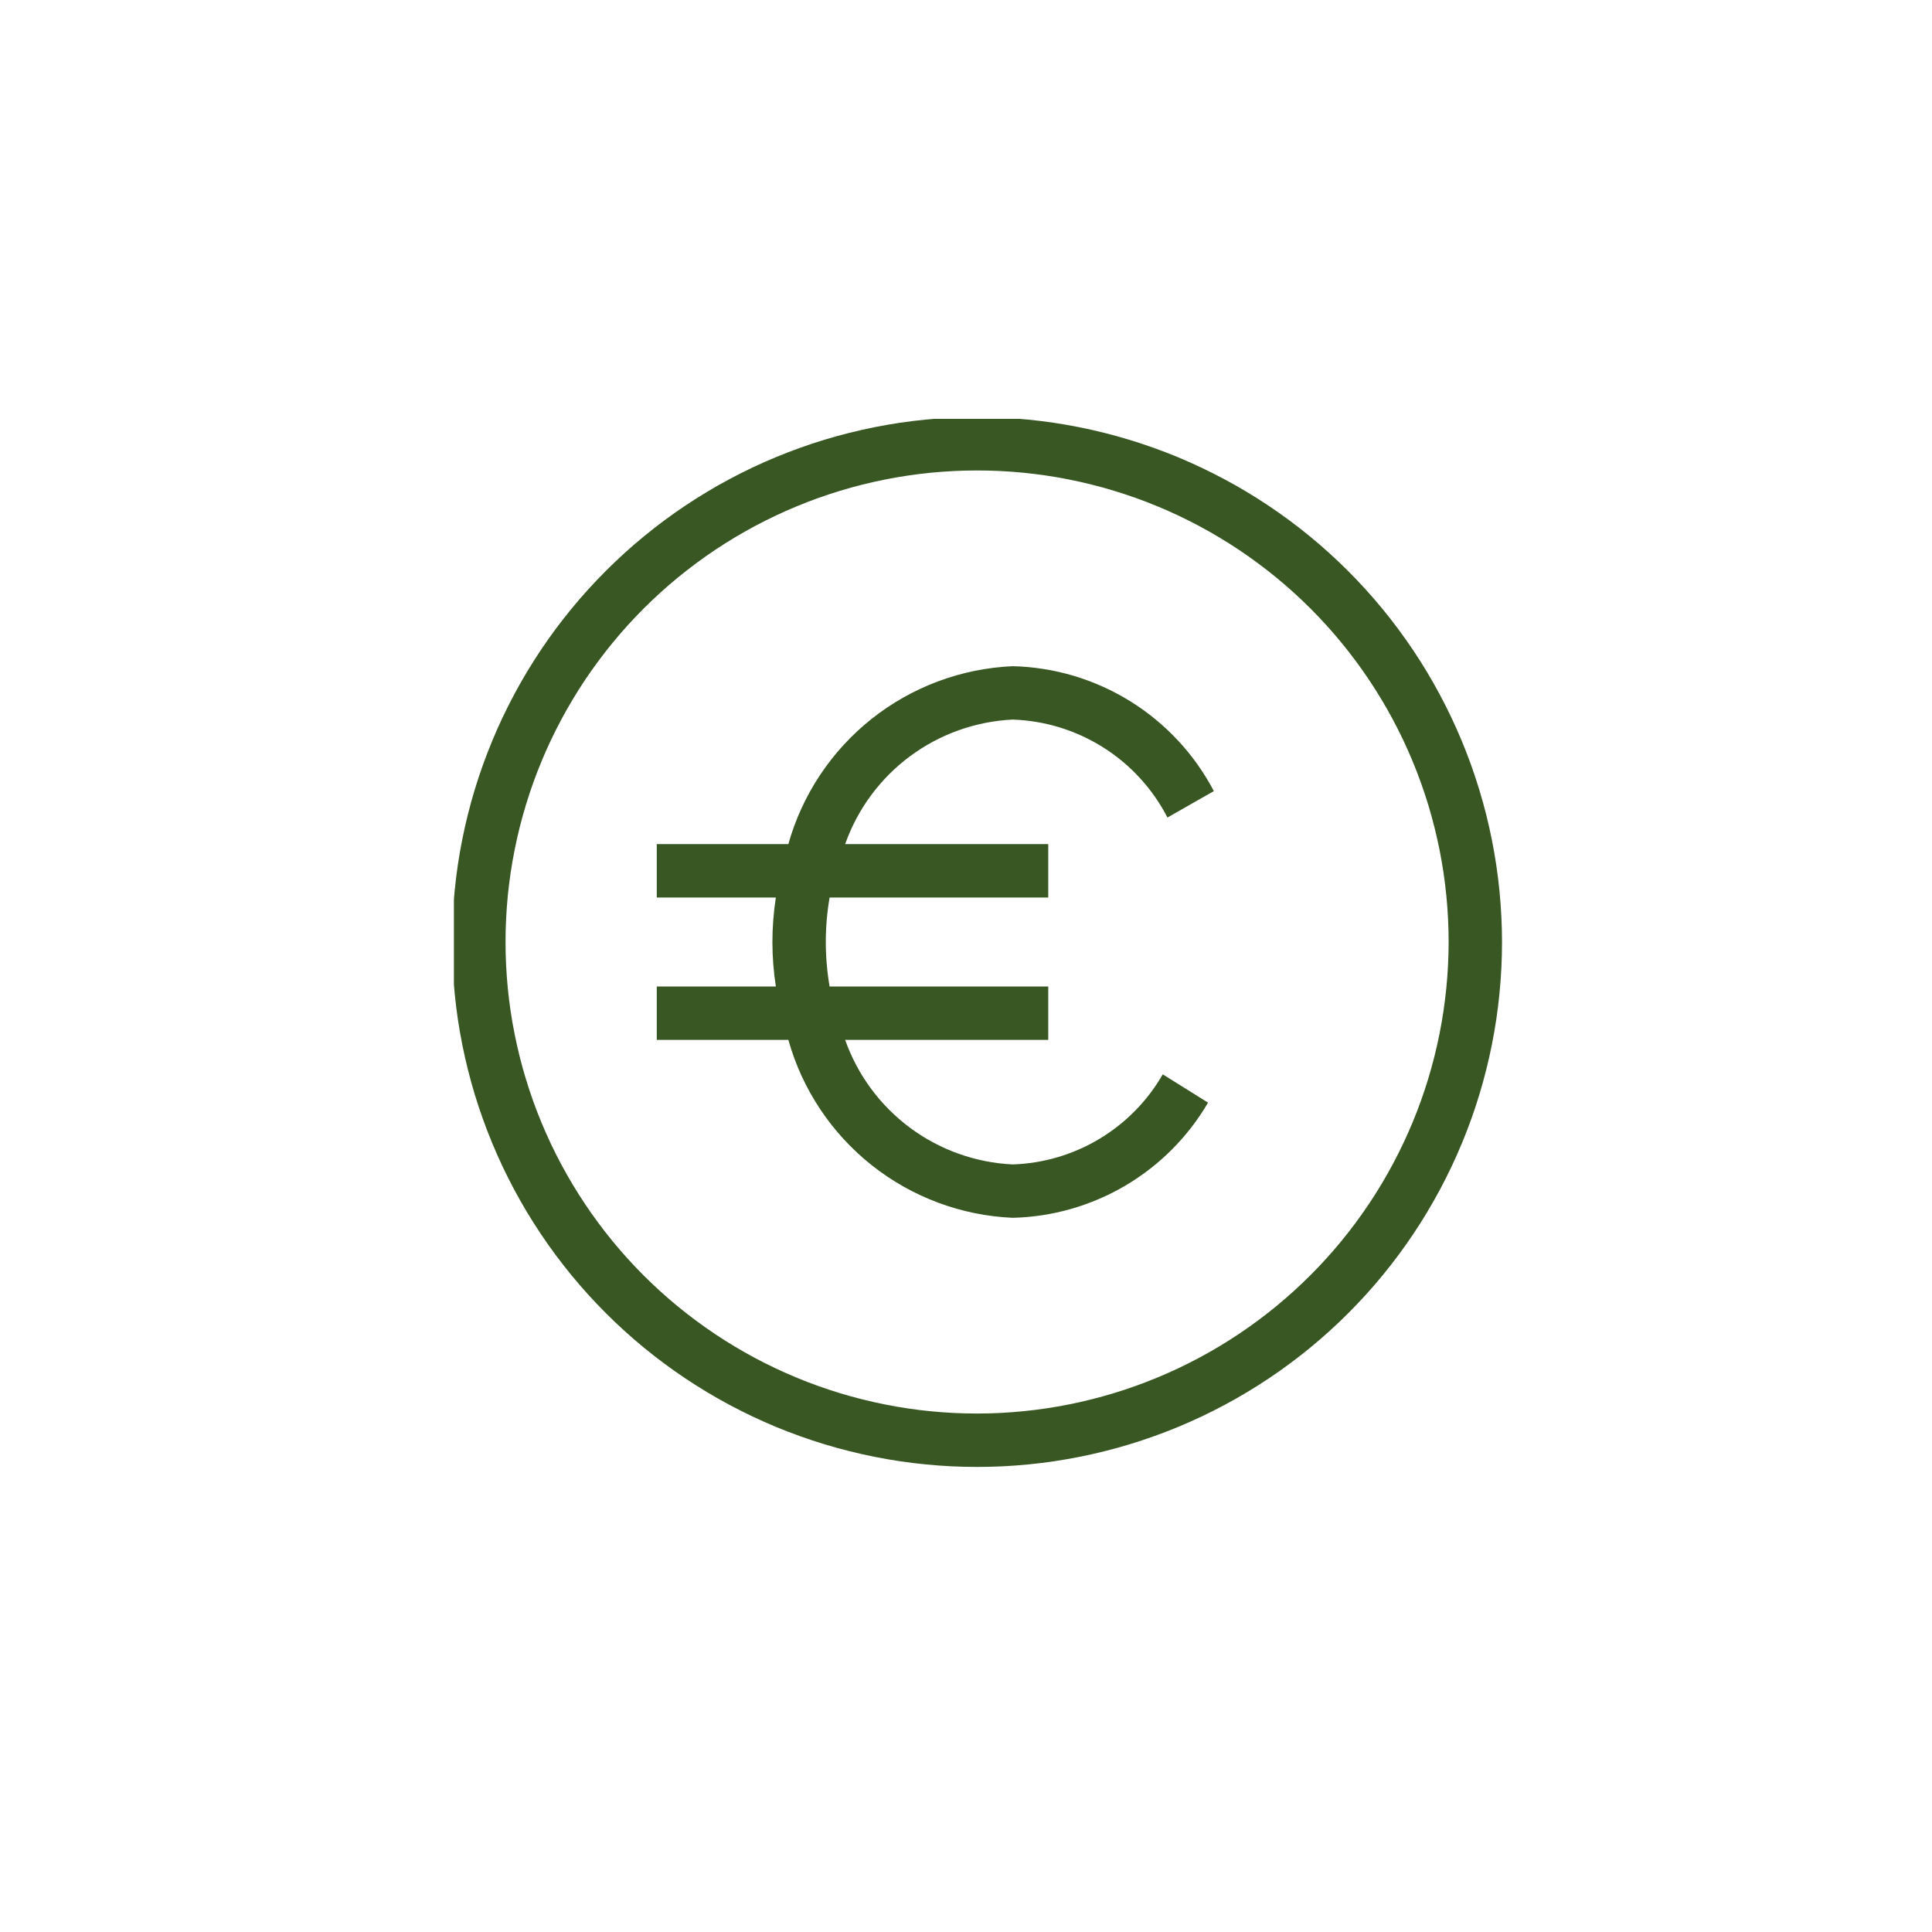
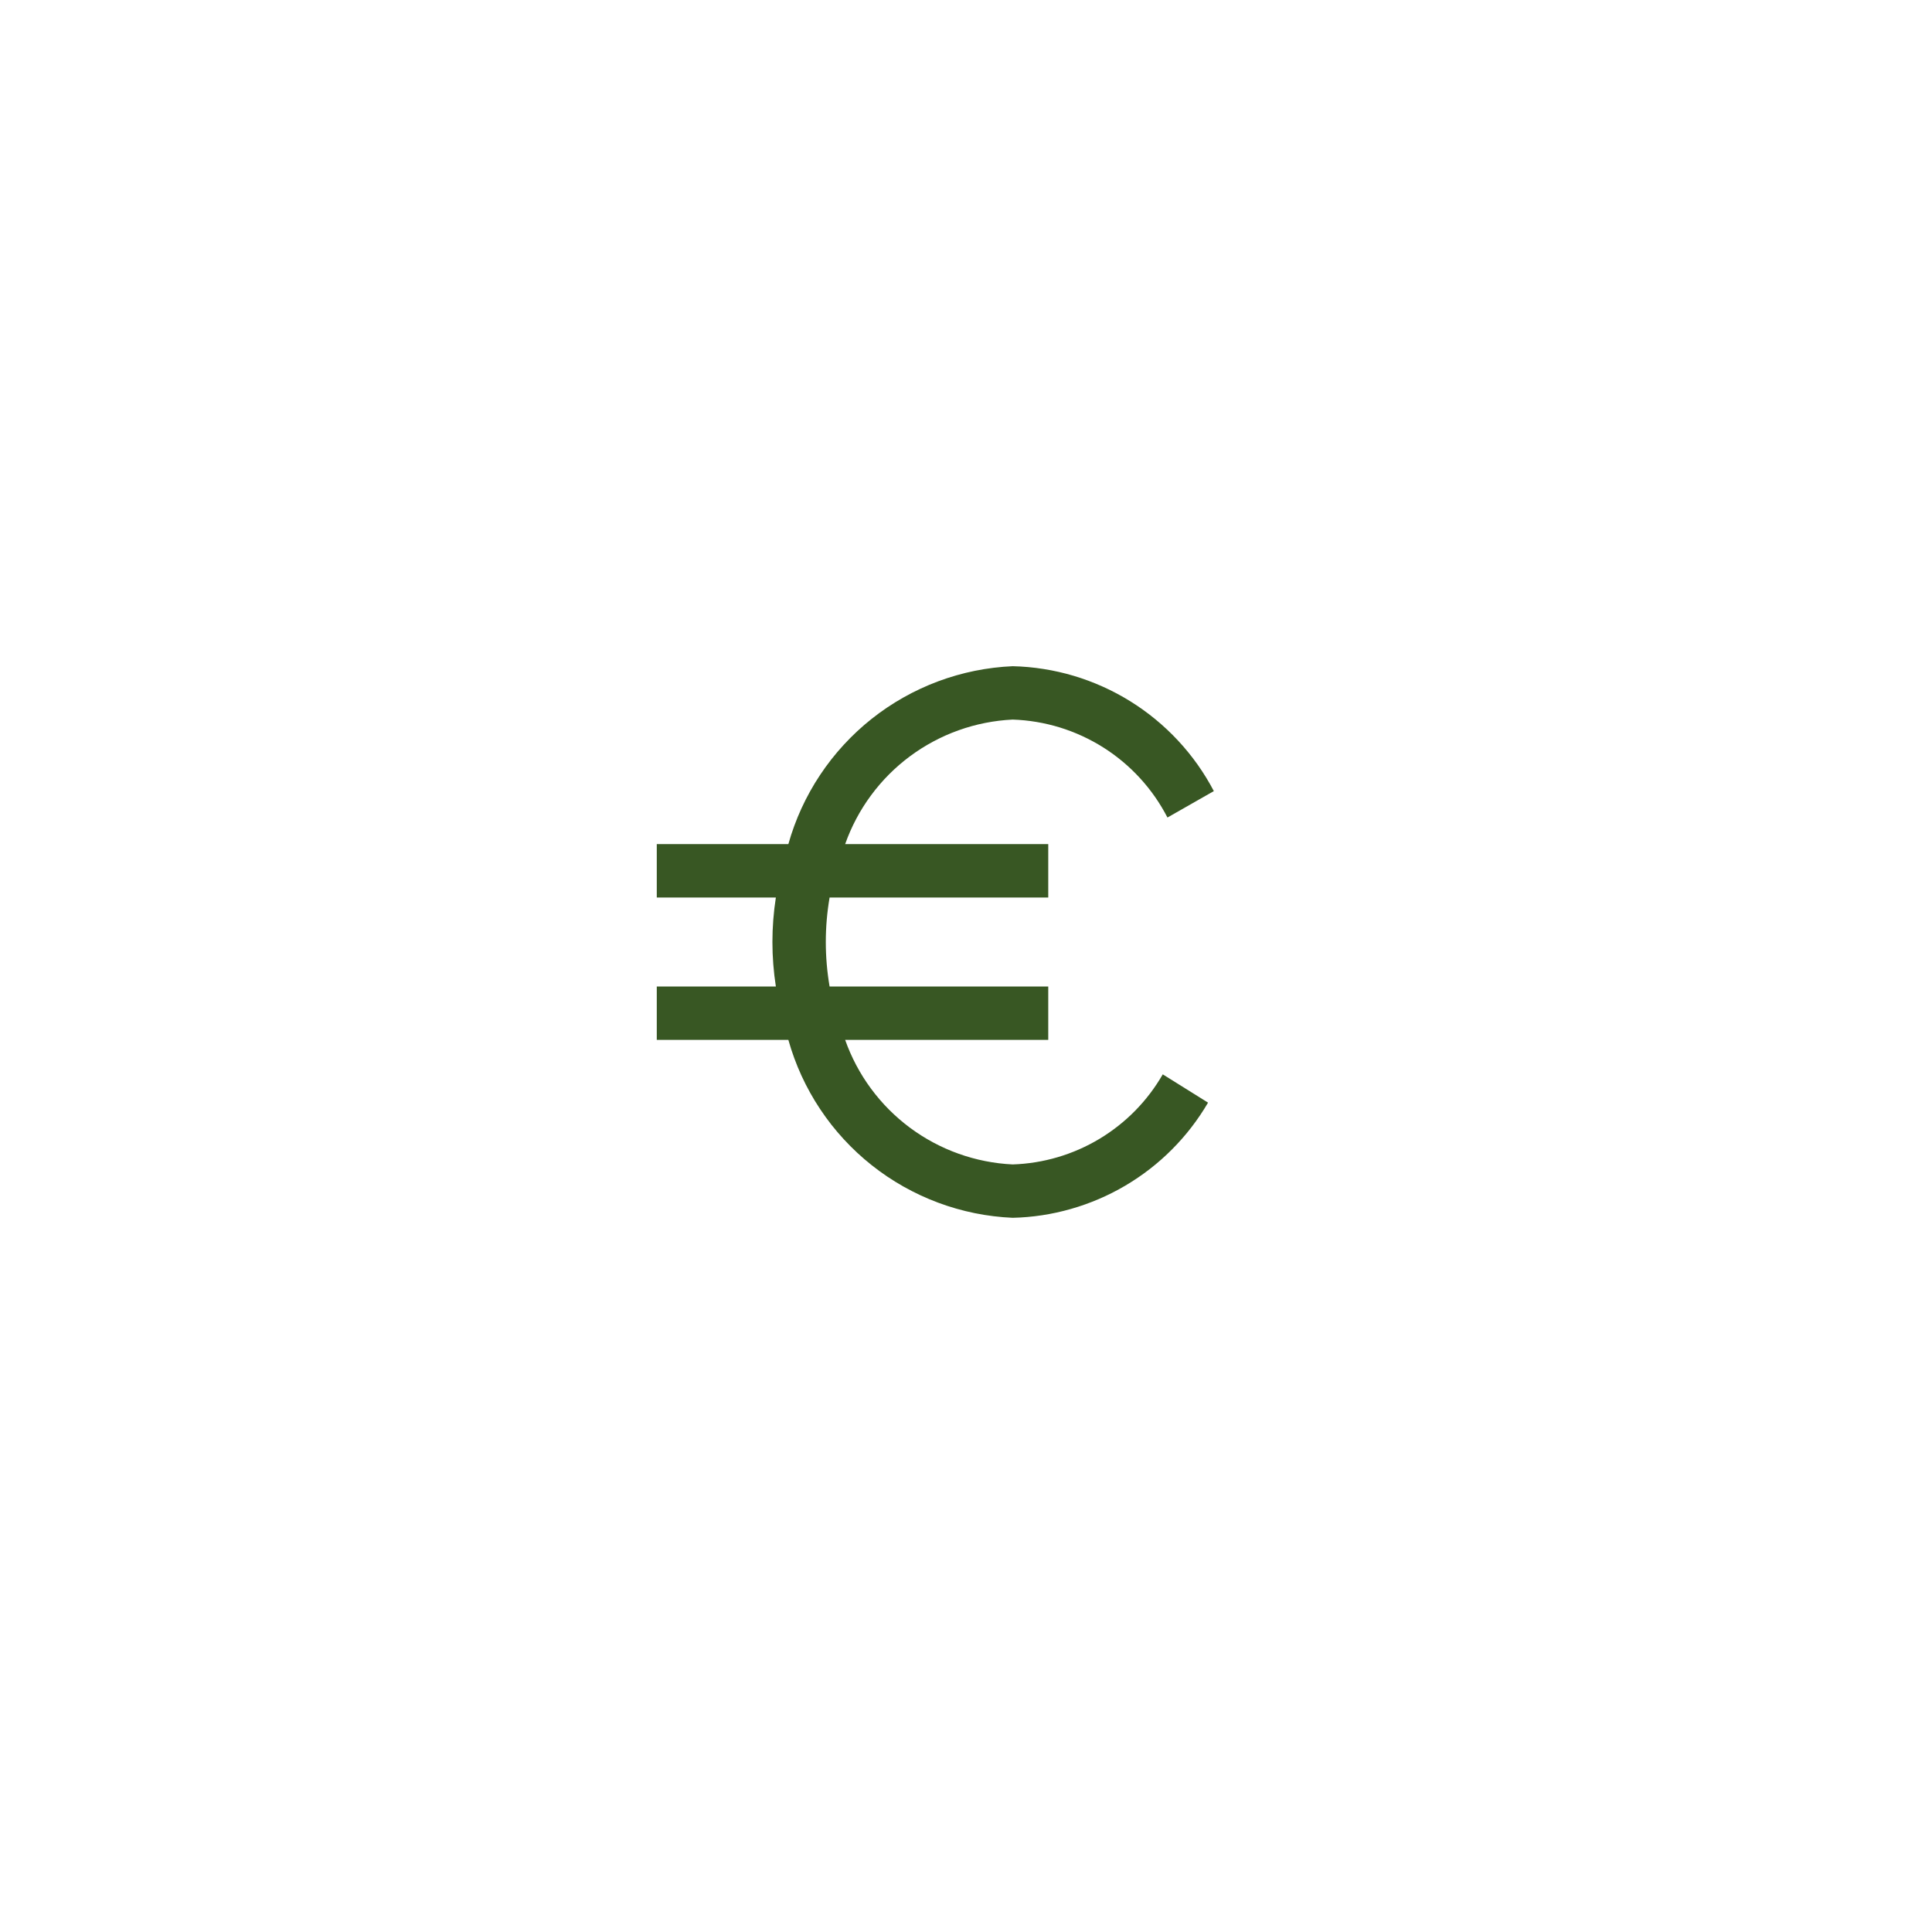
<svg xmlns="http://www.w3.org/2000/svg" width="500" zoomAndPan="magnify" viewBox="0 0 375 375" height="500" preserveAspectRatio="xMidYMid meet" version="1.0">
  <defs>
    <clipPath id="804b31fdab">
-       <path d="M 88.105 81.297 L 292 81.297 L 292 285 L 88.105 285 Z M 88.105 81.297 " clip-rule="nonzero" />
-     </clipPath>
+       </clipPath>
  </defs>
-   <rect x="-37.5" width="450" fill="#ffffff" y="-37.5" height="450" fill-opacity="1" />
  <rect x="-37.5" width="450" fill="#ffffff" y="-37.5" height="450" fill-opacity="1" />
  <g clip-path="url(#804b31fdab)">
    <path fill="#385723" d="M 189.652 80.953 C 187.984 80.953 186.316 80.992 184.652 81.074 C 182.984 81.156 181.324 81.281 179.664 81.445 C 178.004 81.605 176.352 81.812 174.699 82.055 C 173.051 82.301 171.41 82.586 169.773 82.91 C 168.137 83.234 166.512 83.602 164.895 84.008 C 163.277 84.41 161.668 84.855 160.074 85.34 C 158.477 85.824 156.895 86.348 155.324 86.91 C 153.754 87.473 152.199 88.07 150.66 88.711 C 149.117 89.348 147.594 90.023 146.086 90.734 C 144.582 91.449 143.09 92.199 141.621 92.984 C 140.148 93.77 138.699 94.59 137.27 95.449 C 135.84 96.305 134.43 97.199 133.043 98.125 C 131.656 99.051 130.297 100.012 128.957 101.004 C 127.617 101.996 126.301 103.023 125.012 104.082 C 123.723 105.141 122.461 106.227 121.227 107.348 C 119.992 108.469 118.785 109.617 117.605 110.797 C 116.426 111.977 115.277 113.184 114.156 114.418 C 113.035 115.652 111.949 116.914 110.891 118.203 C 109.832 119.492 108.805 120.809 107.812 122.148 C 106.82 123.484 105.859 124.848 104.934 126.234 C 104.008 127.621 103.113 129.031 102.258 130.461 C 101.402 131.891 100.578 133.34 99.793 134.812 C 99.008 136.281 98.258 137.77 97.543 139.277 C 96.832 140.785 96.156 142.309 95.52 143.852 C 94.879 145.391 94.281 146.945 93.719 148.516 C 93.156 150.086 92.633 151.668 92.148 153.266 C 91.664 154.859 91.219 156.469 90.816 158.086 C 90.41 159.703 90.047 161.328 89.719 162.965 C 89.395 164.602 89.109 166.242 88.863 167.891 C 88.621 169.543 88.418 171.195 88.254 172.855 C 88.09 174.516 87.965 176.176 87.883 177.844 C 87.805 179.508 87.762 181.176 87.762 182.844 C 87.762 184.508 87.805 186.176 87.883 187.84 C 87.965 189.508 88.09 191.168 88.254 192.828 C 88.418 194.488 88.621 196.141 88.863 197.793 C 89.109 199.441 89.395 201.082 89.719 202.719 C 90.047 204.355 90.41 205.98 90.816 207.598 C 91.219 209.215 91.664 210.824 92.148 212.418 C 92.633 214.016 93.156 215.598 93.719 217.168 C 94.281 218.738 94.879 220.293 95.52 221.832 C 96.156 223.375 96.832 224.898 97.543 226.406 C 98.258 227.914 99.008 229.402 99.793 230.871 C 100.578 232.344 101.402 233.793 102.258 235.223 C 103.113 236.652 104.008 238.062 104.934 239.449 C 105.859 240.836 106.82 242.199 107.812 243.535 C 108.805 244.875 109.832 246.191 110.891 247.48 C 111.949 248.77 113.035 250.031 114.156 251.266 C 115.277 252.5 116.426 253.707 117.605 254.887 C 118.785 256.066 119.992 257.215 121.227 258.336 C 122.461 259.457 123.723 260.547 125.012 261.602 C 126.301 262.66 127.617 263.688 128.957 264.68 C 130.297 265.672 131.656 266.633 133.043 267.559 C 134.43 268.484 135.84 269.379 137.27 270.234 C 138.699 271.094 140.148 271.914 141.621 272.699 C 143.09 273.484 144.582 274.234 146.086 274.949 C 147.594 275.66 149.117 276.336 150.66 276.977 C 152.199 277.613 153.754 278.211 155.324 278.773 C 156.895 279.336 158.477 279.859 160.074 280.344 C 161.668 280.828 163.277 281.273 164.895 281.676 C 166.512 282.082 168.137 282.449 169.773 282.773 C 171.41 283.098 173.051 283.383 174.699 283.629 C 176.352 283.871 178.004 284.078 179.664 284.238 C 181.324 284.402 182.984 284.527 184.652 284.609 C 186.316 284.691 187.984 284.73 189.652 284.73 C 191.316 284.73 192.984 284.691 194.648 284.609 C 196.316 284.527 197.977 284.402 199.637 284.238 C 201.297 284.078 202.953 283.871 204.602 283.629 C 206.25 283.383 207.895 283.098 209.527 282.773 C 211.164 282.449 212.789 282.082 214.406 281.676 C 216.023 281.273 217.633 280.828 219.227 280.344 C 220.824 279.859 222.406 279.336 223.977 278.773 C 225.547 278.211 227.102 277.613 228.641 276.977 C 230.184 276.336 231.707 275.66 233.215 274.949 C 234.723 274.234 236.211 273.484 237.68 272.699 C 239.152 271.914 240.602 271.094 242.031 270.234 C 243.461 269.379 244.871 268.484 246.258 267.559 C 247.645 266.633 249.008 265.672 250.344 264.68 C 251.684 263.688 253 262.66 254.289 261.602 C 255.578 260.547 256.84 259.457 258.074 258.336 C 259.309 257.215 260.52 256.066 261.695 254.887 C 262.875 253.707 264.023 252.5 265.145 251.266 C 266.266 250.031 267.355 248.77 268.41 247.48 C 269.469 246.191 270.496 244.875 271.488 243.535 C 272.48 242.199 273.441 240.836 274.367 239.449 C 275.293 238.062 276.188 236.652 277.043 235.223 C 277.902 233.793 278.723 232.344 279.508 230.871 C 280.293 229.402 281.043 227.914 281.758 226.406 C 282.469 224.898 283.145 223.375 283.785 221.832 C 284.422 220.293 285.023 218.738 285.582 217.168 C 286.145 215.598 286.668 214.016 287.152 212.418 C 287.637 210.824 288.082 209.215 288.484 207.598 C 288.891 205.98 289.258 204.355 289.582 202.719 C 289.906 201.082 290.191 199.441 290.438 197.793 C 290.68 196.141 290.887 194.488 291.047 192.828 C 291.211 191.168 291.336 189.508 291.418 187.84 C 291.5 186.176 291.539 184.508 291.539 182.844 C 291.539 181.176 291.496 179.508 291.41 177.844 C 291.328 176.18 291.203 174.516 291.039 172.859 C 290.875 171.199 290.668 169.547 290.422 167.898 C 290.176 166.25 289.891 164.605 289.562 162.973 C 289.234 161.336 288.871 159.711 288.465 158.094 C 288.055 156.48 287.609 154.871 287.125 153.277 C 286.641 151.684 286.117 150.102 285.555 148.531 C 284.992 146.965 284.391 145.41 283.754 143.867 C 283.113 142.328 282.438 140.805 281.723 139.301 C 281.012 137.793 280.262 136.305 279.473 134.836 C 278.688 133.363 277.867 131.914 277.008 130.484 C 276.152 129.055 275.258 127.648 274.332 126.262 C 273.406 124.879 272.445 123.516 271.453 122.176 C 270.461 120.836 269.434 119.523 268.375 118.234 C 267.316 116.949 266.23 115.684 265.109 114.449 C 263.992 113.215 262.84 112.008 261.664 110.828 C 260.484 109.652 259.277 108.5 258.043 107.383 C 256.809 106.262 255.547 105.176 254.258 104.117 C 252.969 103.059 251.656 102.035 250.316 101.039 C 248.977 100.047 247.613 99.086 246.23 98.16 C 244.844 97.234 243.438 96.344 242.008 95.484 C 240.578 94.625 239.129 93.805 237.656 93.02 C 236.188 92.23 234.699 91.48 233.191 90.77 C 231.688 90.055 230.164 89.379 228.625 88.738 C 227.082 88.102 225.531 87.5 223.961 86.938 C 222.391 86.375 220.809 85.852 219.215 85.367 C 217.621 84.883 216.016 84.438 214.398 84.031 C 212.781 83.625 211.156 83.258 209.52 82.93 C 207.887 82.605 206.242 82.316 204.594 82.07 C 202.945 81.824 201.293 81.621 199.633 81.453 C 197.977 81.289 196.312 81.164 194.648 81.082 C 192.984 80.996 191.316 80.957 189.652 80.953 Z M 189.652 274.367 C 188.152 274.367 186.656 274.332 185.16 274.258 C 183.664 274.184 182.172 274.074 180.68 273.93 C 179.188 273.781 177.703 273.598 176.223 273.379 C 174.738 273.16 173.266 272.902 171.793 272.609 C 170.324 272.316 168.863 271.988 167.41 271.625 C 165.957 271.262 164.516 270.863 163.082 270.43 C 161.648 269.992 160.227 269.523 158.816 269.02 C 157.406 268.516 156.008 267.977 154.625 267.402 C 153.242 266.828 151.871 266.223 150.52 265.582 C 149.164 264.941 147.824 264.27 146.504 263.562 C 145.184 262.855 143.883 262.117 142.598 261.348 C 141.312 260.578 140.047 259.777 138.801 258.945 C 137.555 258.113 136.332 257.25 135.129 256.355 C 133.926 255.465 132.746 254.543 131.586 253.594 C 130.43 252.645 129.293 251.664 128.184 250.66 C 127.074 249.652 125.992 248.621 124.93 247.562 C 123.871 246.504 122.84 245.418 121.832 244.309 C 120.828 243.199 119.848 242.062 118.898 240.906 C 117.949 239.75 117.027 238.566 116.137 237.363 C 115.242 236.16 114.379 234.938 113.547 233.691 C 112.715 232.445 111.914 231.18 111.145 229.895 C 110.375 228.613 109.637 227.309 108.93 225.988 C 108.227 224.668 107.551 223.328 106.91 221.977 C 106.27 220.621 105.664 219.25 105.09 217.867 C 104.516 216.484 103.977 215.086 103.473 213.676 C 102.969 212.266 102.5 210.844 102.066 209.41 C 101.629 207.977 101.23 206.535 100.867 205.082 C 100.504 203.629 100.176 202.168 99.883 200.699 C 99.59 199.23 99.332 197.754 99.113 196.273 C 98.895 194.789 98.711 193.305 98.562 191.812 C 98.418 190.324 98.309 188.828 98.234 187.332 C 98.16 185.836 98.125 184.34 98.125 182.844 C 98.125 181.344 98.16 179.848 98.234 178.352 C 98.309 176.855 98.418 175.363 98.562 173.871 C 98.711 172.379 98.895 170.895 99.113 169.41 C 99.332 167.93 99.59 166.453 99.883 164.984 C 100.176 163.516 100.504 162.055 100.867 160.602 C 101.23 159.148 101.629 157.707 102.066 156.273 C 102.5 154.84 102.969 153.418 103.473 152.008 C 103.977 150.598 104.516 149.199 105.09 147.816 C 105.664 146.434 106.27 145.062 106.91 143.707 C 107.551 142.355 108.227 141.016 108.93 139.695 C 109.637 138.375 110.375 137.074 111.145 135.789 C 111.914 134.504 112.715 133.238 113.547 131.992 C 114.379 130.746 115.242 129.523 116.137 128.32 C 117.027 127.117 117.949 125.938 118.898 124.777 C 119.848 123.621 120.828 122.484 121.832 121.375 C 122.84 120.266 123.871 119.18 124.93 118.121 C 125.992 117.062 127.074 116.031 128.184 115.023 C 129.293 114.02 130.43 113.039 131.586 112.09 C 132.746 111.141 133.926 110.219 135.129 109.328 C 136.332 108.434 137.555 107.57 138.801 106.738 C 140.047 105.906 141.312 105.105 142.598 104.336 C 143.883 103.566 145.184 102.828 146.504 102.121 C 147.824 101.418 149.164 100.742 150.52 100.102 C 151.871 99.461 153.242 98.855 154.625 98.281 C 156.008 97.707 157.406 97.168 158.816 96.664 C 160.227 96.16 161.648 95.691 163.082 95.258 C 164.516 94.82 165.957 94.422 167.41 94.059 C 168.863 93.695 170.324 93.367 171.793 93.074 C 173.266 92.781 174.738 92.523 176.223 92.305 C 177.703 92.086 179.188 91.902 180.68 91.754 C 182.172 91.609 183.664 91.5 185.16 91.426 C 186.656 91.352 188.152 91.316 189.652 91.316 C 191.148 91.316 192.645 91.352 194.141 91.426 C 195.637 91.5 197.133 91.609 198.621 91.754 C 200.113 91.902 201.598 92.086 203.082 92.305 C 204.562 92.523 206.039 92.781 207.508 93.074 C 208.977 93.367 210.438 93.695 211.891 94.059 C 213.344 94.422 214.785 94.82 216.219 95.258 C 217.652 95.691 219.074 96.16 220.484 96.664 C 221.895 97.168 223.293 97.707 224.676 98.281 C 226.059 98.855 227.43 99.461 228.785 100.102 C 230.137 100.742 231.477 101.418 232.797 102.121 C 234.117 102.828 235.422 103.566 236.703 104.336 C 237.988 105.105 239.254 105.906 240.5 106.738 C 241.746 107.57 242.969 108.434 244.172 109.328 C 245.375 110.219 246.559 111.141 247.715 112.09 C 248.871 113.039 250.008 114.02 251.117 115.023 C 252.227 116.031 253.312 117.062 254.371 118.121 C 255.43 119.18 256.461 120.266 257.469 121.375 C 258.473 122.484 259.453 123.621 260.402 124.777 C 261.352 125.938 262.273 127.117 263.164 128.32 C 264.059 129.523 264.922 130.746 265.754 131.992 C 266.586 133.238 267.387 134.504 268.156 135.789 C 268.926 137.074 269.664 138.375 270.371 139.695 C 271.078 141.016 271.75 142.355 272.391 143.707 C 273.031 145.062 273.637 146.434 274.211 147.816 C 274.785 149.199 275.324 150.598 275.828 152.008 C 276.332 153.418 276.801 154.84 277.238 156.273 C 277.672 157.707 278.07 159.148 278.434 160.602 C 278.797 162.055 279.125 163.516 279.418 164.984 C 279.711 166.453 279.969 167.93 280.188 169.41 C 280.406 170.895 280.59 172.379 280.738 173.871 C 280.883 175.363 280.992 176.855 281.066 178.352 C 281.141 179.848 281.18 181.344 281.18 182.844 C 281.176 184.34 281.137 185.836 281.062 187.332 C 280.988 188.828 280.875 190.32 280.727 191.809 C 280.578 193.301 280.395 194.785 280.172 196.266 C 279.953 197.746 279.695 199.223 279.402 200.691 C 279.109 202.16 278.777 203.621 278.414 205.07 C 278.051 206.523 277.648 207.965 277.215 209.398 C 276.777 210.832 276.309 212.254 275.801 213.664 C 275.297 215.07 274.758 216.469 274.184 217.852 C 273.609 219.234 273 220.602 272.359 221.957 C 271.719 223.309 271.047 224.645 270.34 225.965 C 269.633 227.285 268.895 228.59 268.125 229.875 C 267.355 231.156 266.555 232.422 265.719 233.668 C 264.887 234.91 264.027 236.137 263.133 237.34 C 262.242 238.539 261.32 239.719 260.371 240.879 C 259.418 242.035 258.441 243.168 257.438 244.277 C 256.43 245.387 255.398 246.473 254.34 247.531 C 253.281 248.59 252.195 249.621 251.086 250.629 C 249.977 251.633 248.844 252.609 247.688 253.562 C 246.527 254.512 245.348 255.434 244.148 256.324 C 242.945 257.219 241.719 258.078 240.477 258.91 C 239.23 259.742 237.965 260.547 236.684 261.316 C 235.398 262.086 234.098 262.824 232.777 263.531 C 231.457 264.238 230.117 264.91 228.766 265.551 C 227.41 266.191 226.043 266.801 224.66 267.375 C 223.277 267.949 221.879 268.488 220.473 268.992 C 219.062 269.5 217.641 269.969 216.207 270.406 C 214.773 270.84 213.332 271.242 211.879 271.605 C 210.43 271.969 208.969 272.301 207.5 272.594 C 206.031 272.887 204.555 273.145 203.074 273.363 C 201.594 273.586 200.109 273.77 198.617 273.918 C 197.129 274.066 195.637 274.18 194.141 274.254 C 192.645 274.328 191.148 274.367 189.652 274.367 Z M 189.652 274.367 " fill-opacity="1" fill-rule="nonzero" />
  </g>
  <path fill="#385723" d="M 196.559 139.668 C 198.113 139.719 199.656 139.875 201.191 140.133 C 202.727 140.391 204.234 140.746 205.723 141.203 C 207.211 141.664 208.66 142.219 210.07 142.867 C 211.484 143.52 212.848 144.258 214.164 145.09 C 215.477 145.922 216.73 146.836 217.926 147.836 C 219.117 148.836 220.238 149.906 221.289 151.055 C 222.34 152.203 223.309 153.414 224.199 154.691 C 225.086 155.965 225.887 157.297 226.602 158.68 L 235.605 153.551 C 234.672 151.77 233.621 150.059 232.461 148.418 C 231.297 146.777 230.031 145.223 228.66 143.75 C 227.289 142.277 225.828 140.902 224.273 139.621 C 222.723 138.344 221.09 137.176 219.383 136.113 C 217.676 135.055 215.902 134.109 214.066 133.285 C 212.234 132.461 210.352 131.758 208.426 131.184 C 206.5 130.609 204.543 130.164 202.555 129.852 C 200.566 129.535 198.57 129.355 196.559 129.309 C 195.32 129.363 194.09 129.465 192.859 129.617 C 191.633 129.766 190.41 129.965 189.199 130.211 C 187.984 130.457 186.785 130.754 185.594 131.094 C 184.402 131.434 183.23 131.82 182.07 132.254 C 180.91 132.688 179.77 133.164 178.648 133.688 C 177.523 134.211 176.426 134.773 175.348 135.383 C 174.27 135.992 173.215 136.641 172.188 137.332 C 171.16 138.023 170.164 138.754 169.195 139.523 C 168.223 140.293 167.285 141.098 166.379 141.941 C 165.473 142.785 164.602 143.66 163.762 144.574 C 162.926 145.484 162.125 146.426 161.359 147.398 C 160.598 148.375 159.871 149.375 159.188 150.406 C 158.5 151.438 157.855 152.492 157.254 153.574 C 156.652 154.656 156.09 155.758 155.574 156.883 C 155.059 158.008 154.586 159.152 154.16 160.316 C 153.734 161.477 153.352 162.652 153.02 163.844 L 127.48 163.844 L 127.48 174.207 L 150.594 174.207 C 149.703 179.965 149.703 185.719 150.594 191.477 L 127.48 191.477 L 127.48 201.84 L 153.02 201.84 C 153.352 203.031 153.734 204.207 154.16 205.367 C 154.586 206.531 155.059 207.676 155.574 208.801 C 156.09 209.926 156.652 211.027 157.254 212.109 C 157.855 213.191 158.5 214.246 159.188 215.277 C 159.871 216.309 160.598 217.309 161.359 218.285 C 162.125 219.258 162.926 220.199 163.762 221.109 C 164.602 222.023 165.473 222.898 166.379 223.742 C 167.285 224.586 168.223 225.391 169.195 226.16 C 170.164 226.93 171.16 227.66 172.188 228.352 C 173.215 229.043 174.27 229.691 175.348 230.301 C 176.426 230.91 177.523 231.473 178.648 231.996 C 179.77 232.52 180.91 232.996 182.07 233.43 C 183.23 233.863 184.402 234.25 185.594 234.59 C 186.785 234.93 187.984 235.227 189.199 235.473 C 190.41 235.719 191.633 235.918 192.859 236.066 C 194.09 236.219 195.32 236.32 196.559 236.375 C 198.477 236.332 200.383 236.164 202.281 235.875 C 204.176 235.586 206.047 235.176 207.891 234.648 C 209.734 234.121 211.539 233.48 213.301 232.723 C 215.066 231.969 216.773 231.102 218.426 230.129 C 220.078 229.152 221.664 228.078 223.18 226.902 C 224.695 225.727 226.129 224.461 227.484 223.102 C 228.836 221.742 230.102 220.305 231.27 218.785 C 232.441 217.266 233.512 215.676 234.48 214.02 L 225.691 208.531 C 224.953 209.812 224.137 211.043 223.242 212.223 C 222.348 213.402 221.379 214.52 220.344 215.578 C 219.305 216.633 218.207 217.621 217.043 218.535 C 215.879 219.453 214.664 220.293 213.395 221.055 C 212.125 221.816 210.812 222.496 209.457 223.09 C 208.102 223.684 206.715 224.191 205.293 224.609 C 203.875 225.027 202.434 225.355 200.969 225.59 C 199.508 225.824 198.039 225.969 196.559 226.016 C 194.766 225.93 192.988 225.715 191.23 225.363 C 189.469 225.016 187.746 224.539 186.055 223.934 C 184.367 223.332 182.73 222.605 181.148 221.758 C 179.566 220.914 178.055 219.953 176.613 218.883 C 175.176 217.812 173.82 216.641 172.555 215.371 C 171.289 214.098 170.125 212.742 169.059 211.297 C 167.992 209.855 167.039 208.34 166.199 206.754 C 165.359 205.168 164.641 203.531 164.043 201.84 L 203.465 201.84 L 203.465 191.477 L 161.023 191.477 C 160.043 185.719 160.043 179.965 161.023 174.207 L 203.465 174.207 L 203.465 163.844 L 164.043 163.844 C 164.641 162.152 165.359 160.516 166.199 158.93 C 167.039 157.344 167.992 155.832 169.059 154.387 C 170.125 152.941 171.289 151.586 172.555 150.312 C 173.82 149.043 175.176 147.871 176.613 146.801 C 178.055 145.73 179.566 144.77 181.148 143.926 C 182.73 143.078 184.367 142.352 186.055 141.75 C 187.746 141.145 189.469 140.668 191.23 140.32 C 192.988 139.973 194.766 139.754 196.559 139.668 Z M 196.559 139.668 " fill-opacity="1" fill-rule="nonzero" />
</svg>